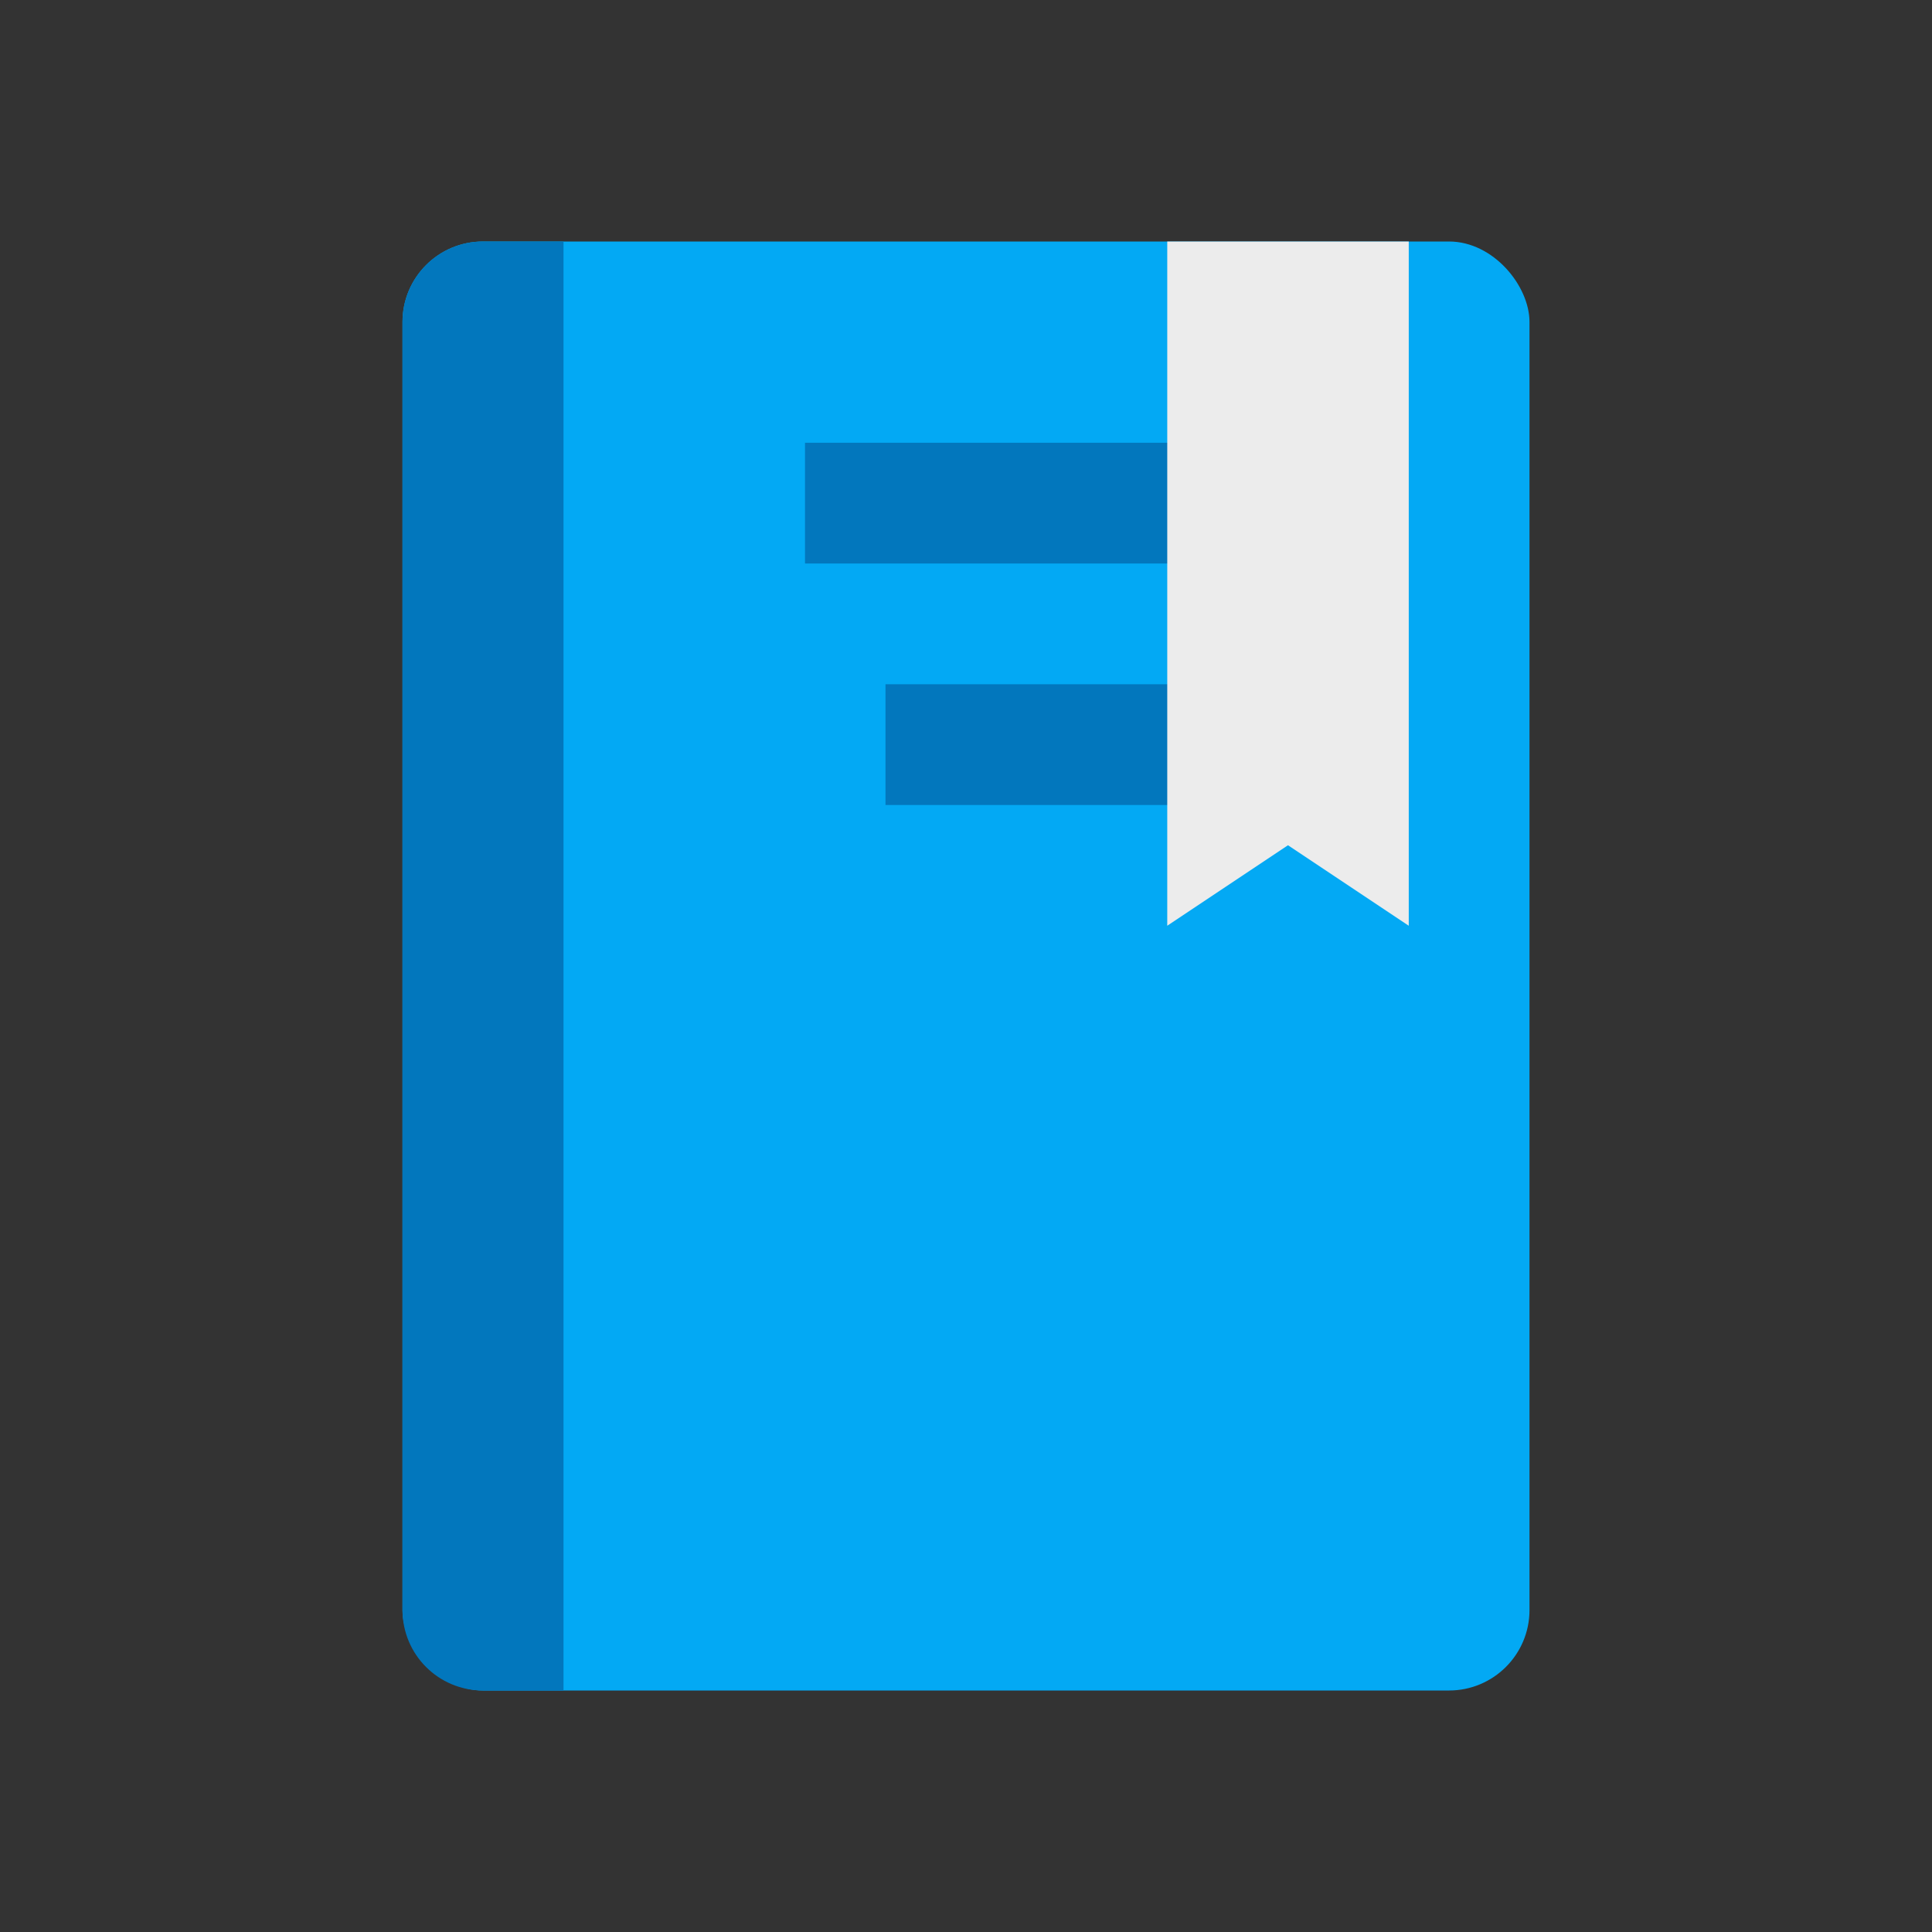
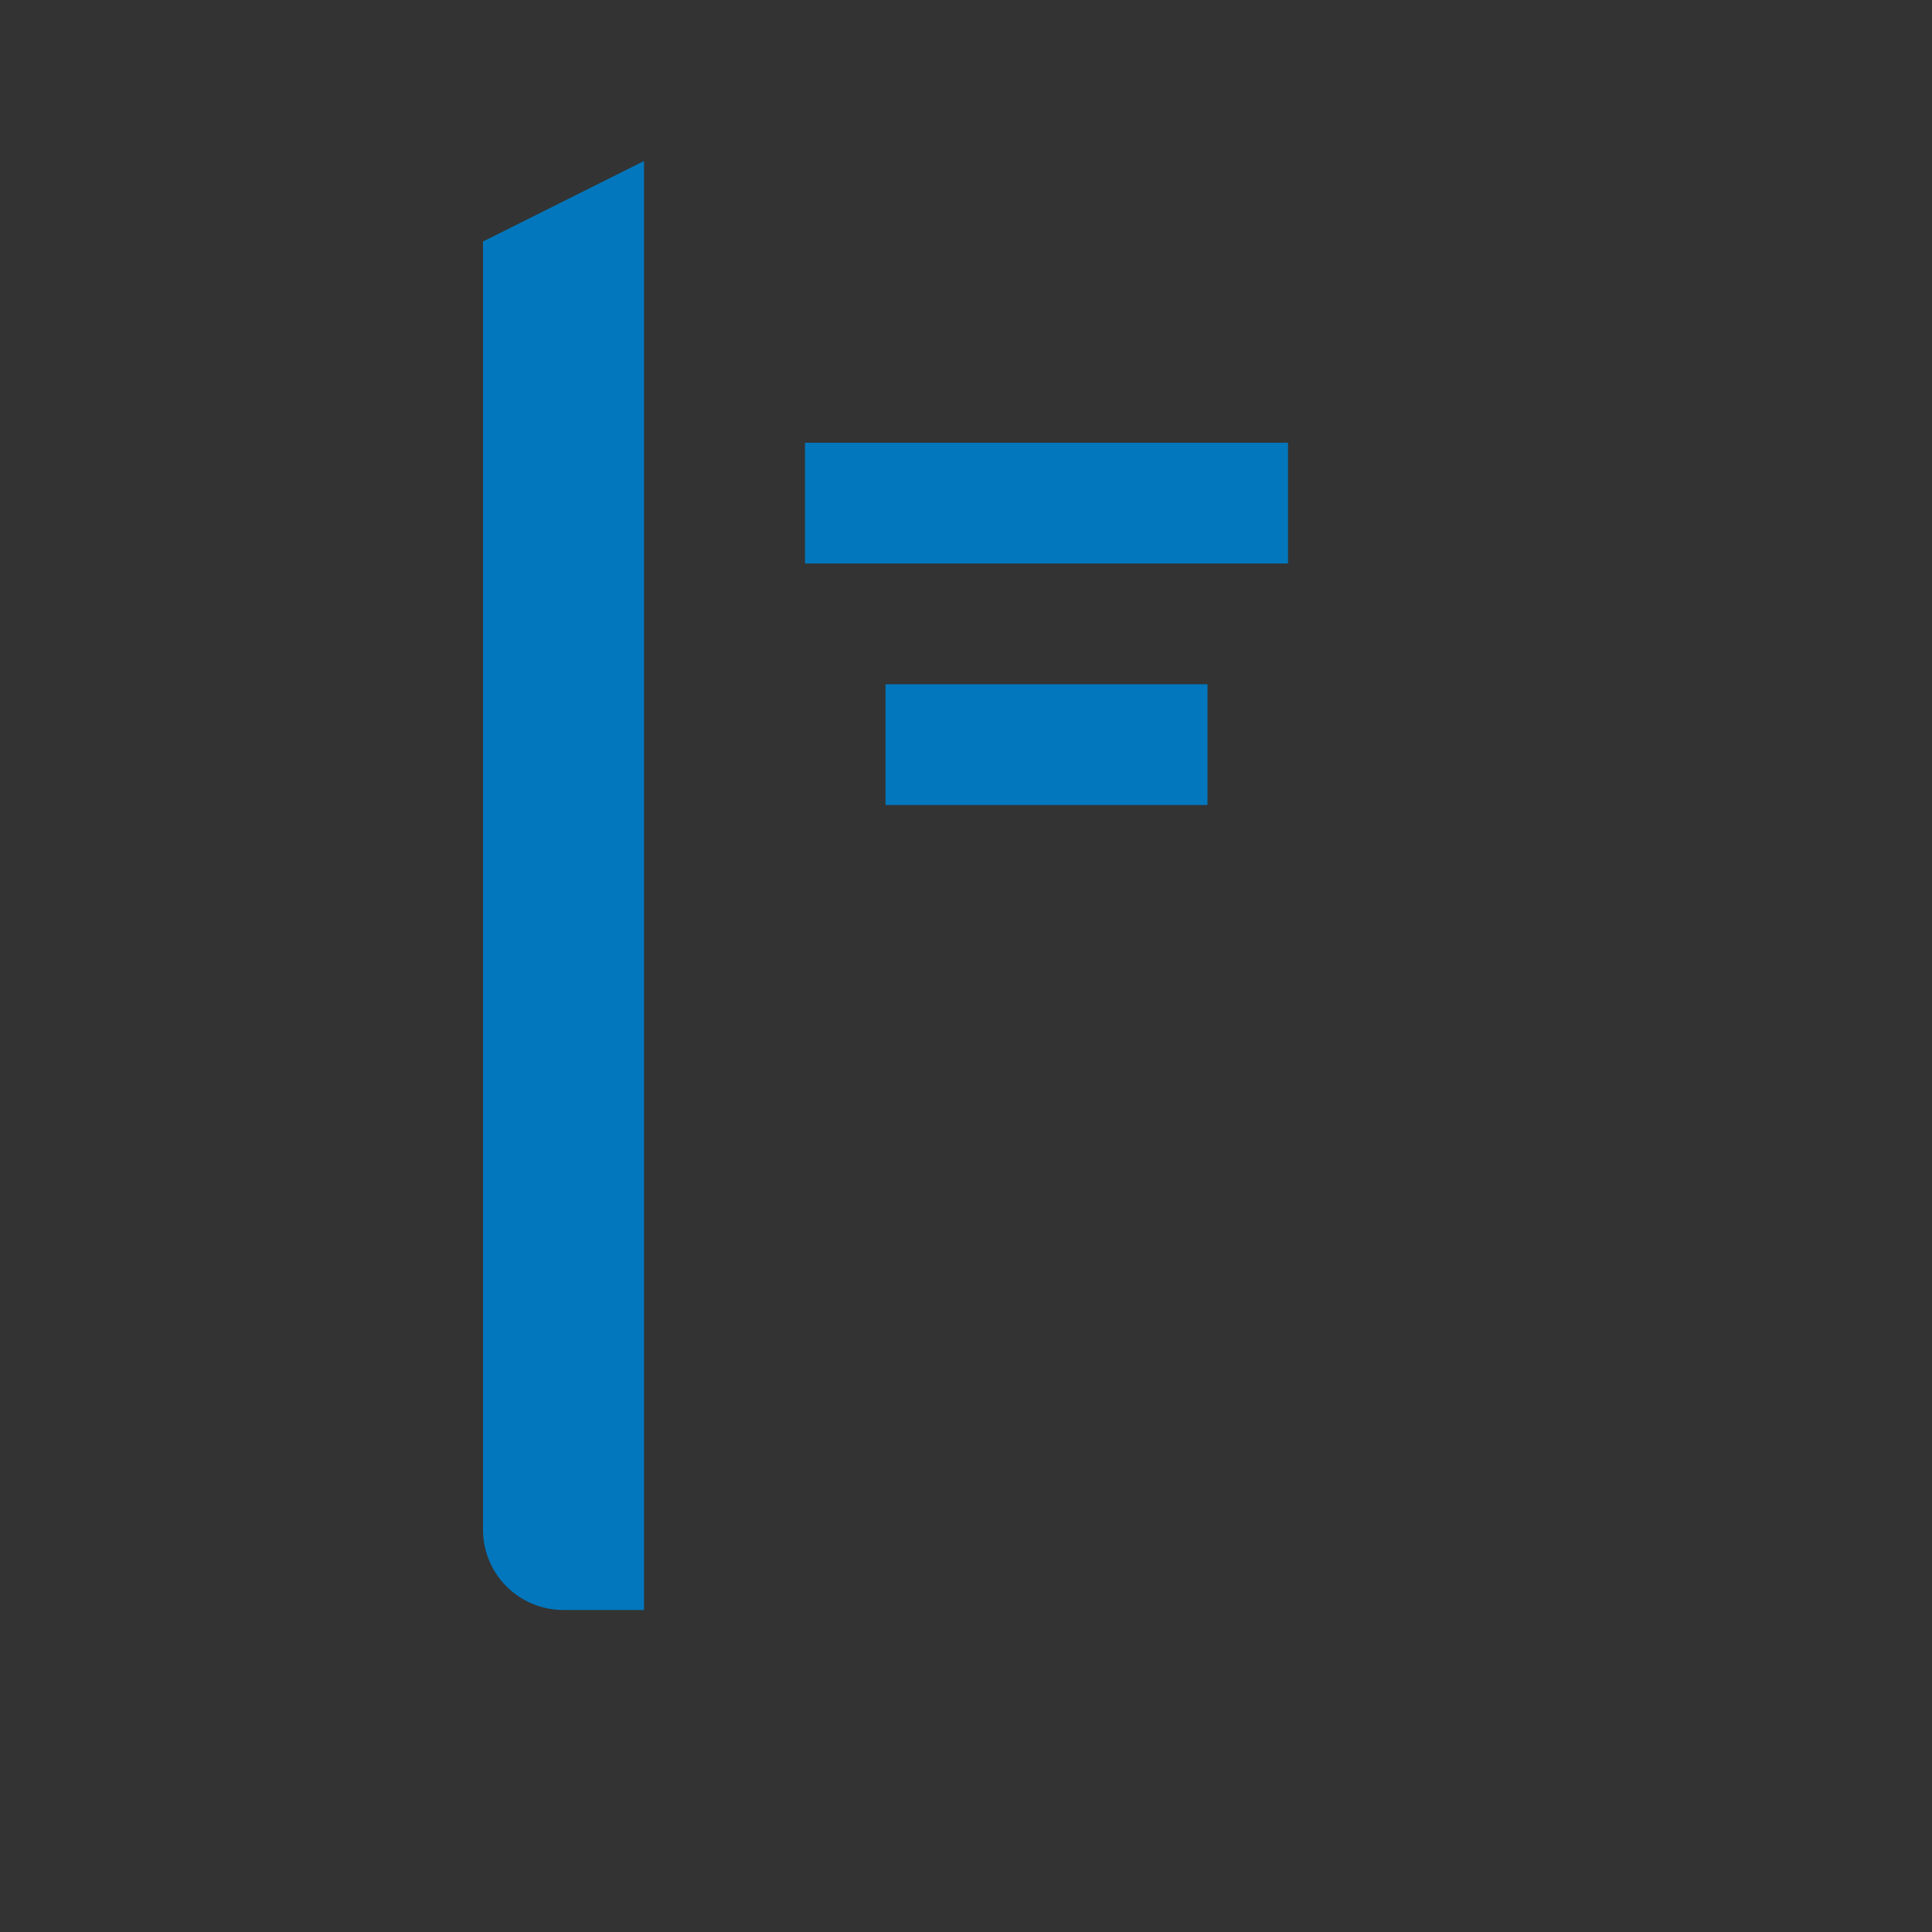
<svg xmlns="http://www.w3.org/2000/svg" viewBox="0 0 48 48">
  <rect x="0" y="0" width="48" height="48" fill="#333333" stroke="none" />
-   <rect width="28" height="36" x="10" y="6" rx="2" style="fill:#03a9f4;opacity:1;fill-opacity:1;stroke:none;fill-rule:nonzero" />
-   <path d="m 12 6 c -1.108 0 -2 0.892 -2 2 l 0 32 c 0 1.108 0.892 2 2 2 l 2 0 0 -36 z" style="fill:#0277bd;opacity:1;fill-opacity:1;stroke:none;fill-rule:nonzero" />
+   <path d="m 12 6 l 0 32 c 0 1.108 0.892 2 2 2 l 2 0 0 -36 z" style="fill:#0277bd;opacity:1;fill-opacity:1;stroke:none;fill-rule:nonzero" />
  <rect width="12" height="3" x="20" y="11" style="fill:#0277bd;opacity:1;fill-opacity:1;stroke:none;fill-rule:nonzero" />
  <rect y="17" x="22" height="3" width="8" style="fill:#0277bd;opacity:1;fill-opacity:1;stroke:none;fill-rule:nonzero" />
-   <path d="m 29 6 0 17 3 -2 3 2 0 -17 z" style="fill:#ececec;fill-opacity:1;stroke:none;fill-rule:evenodd" />
</svg>